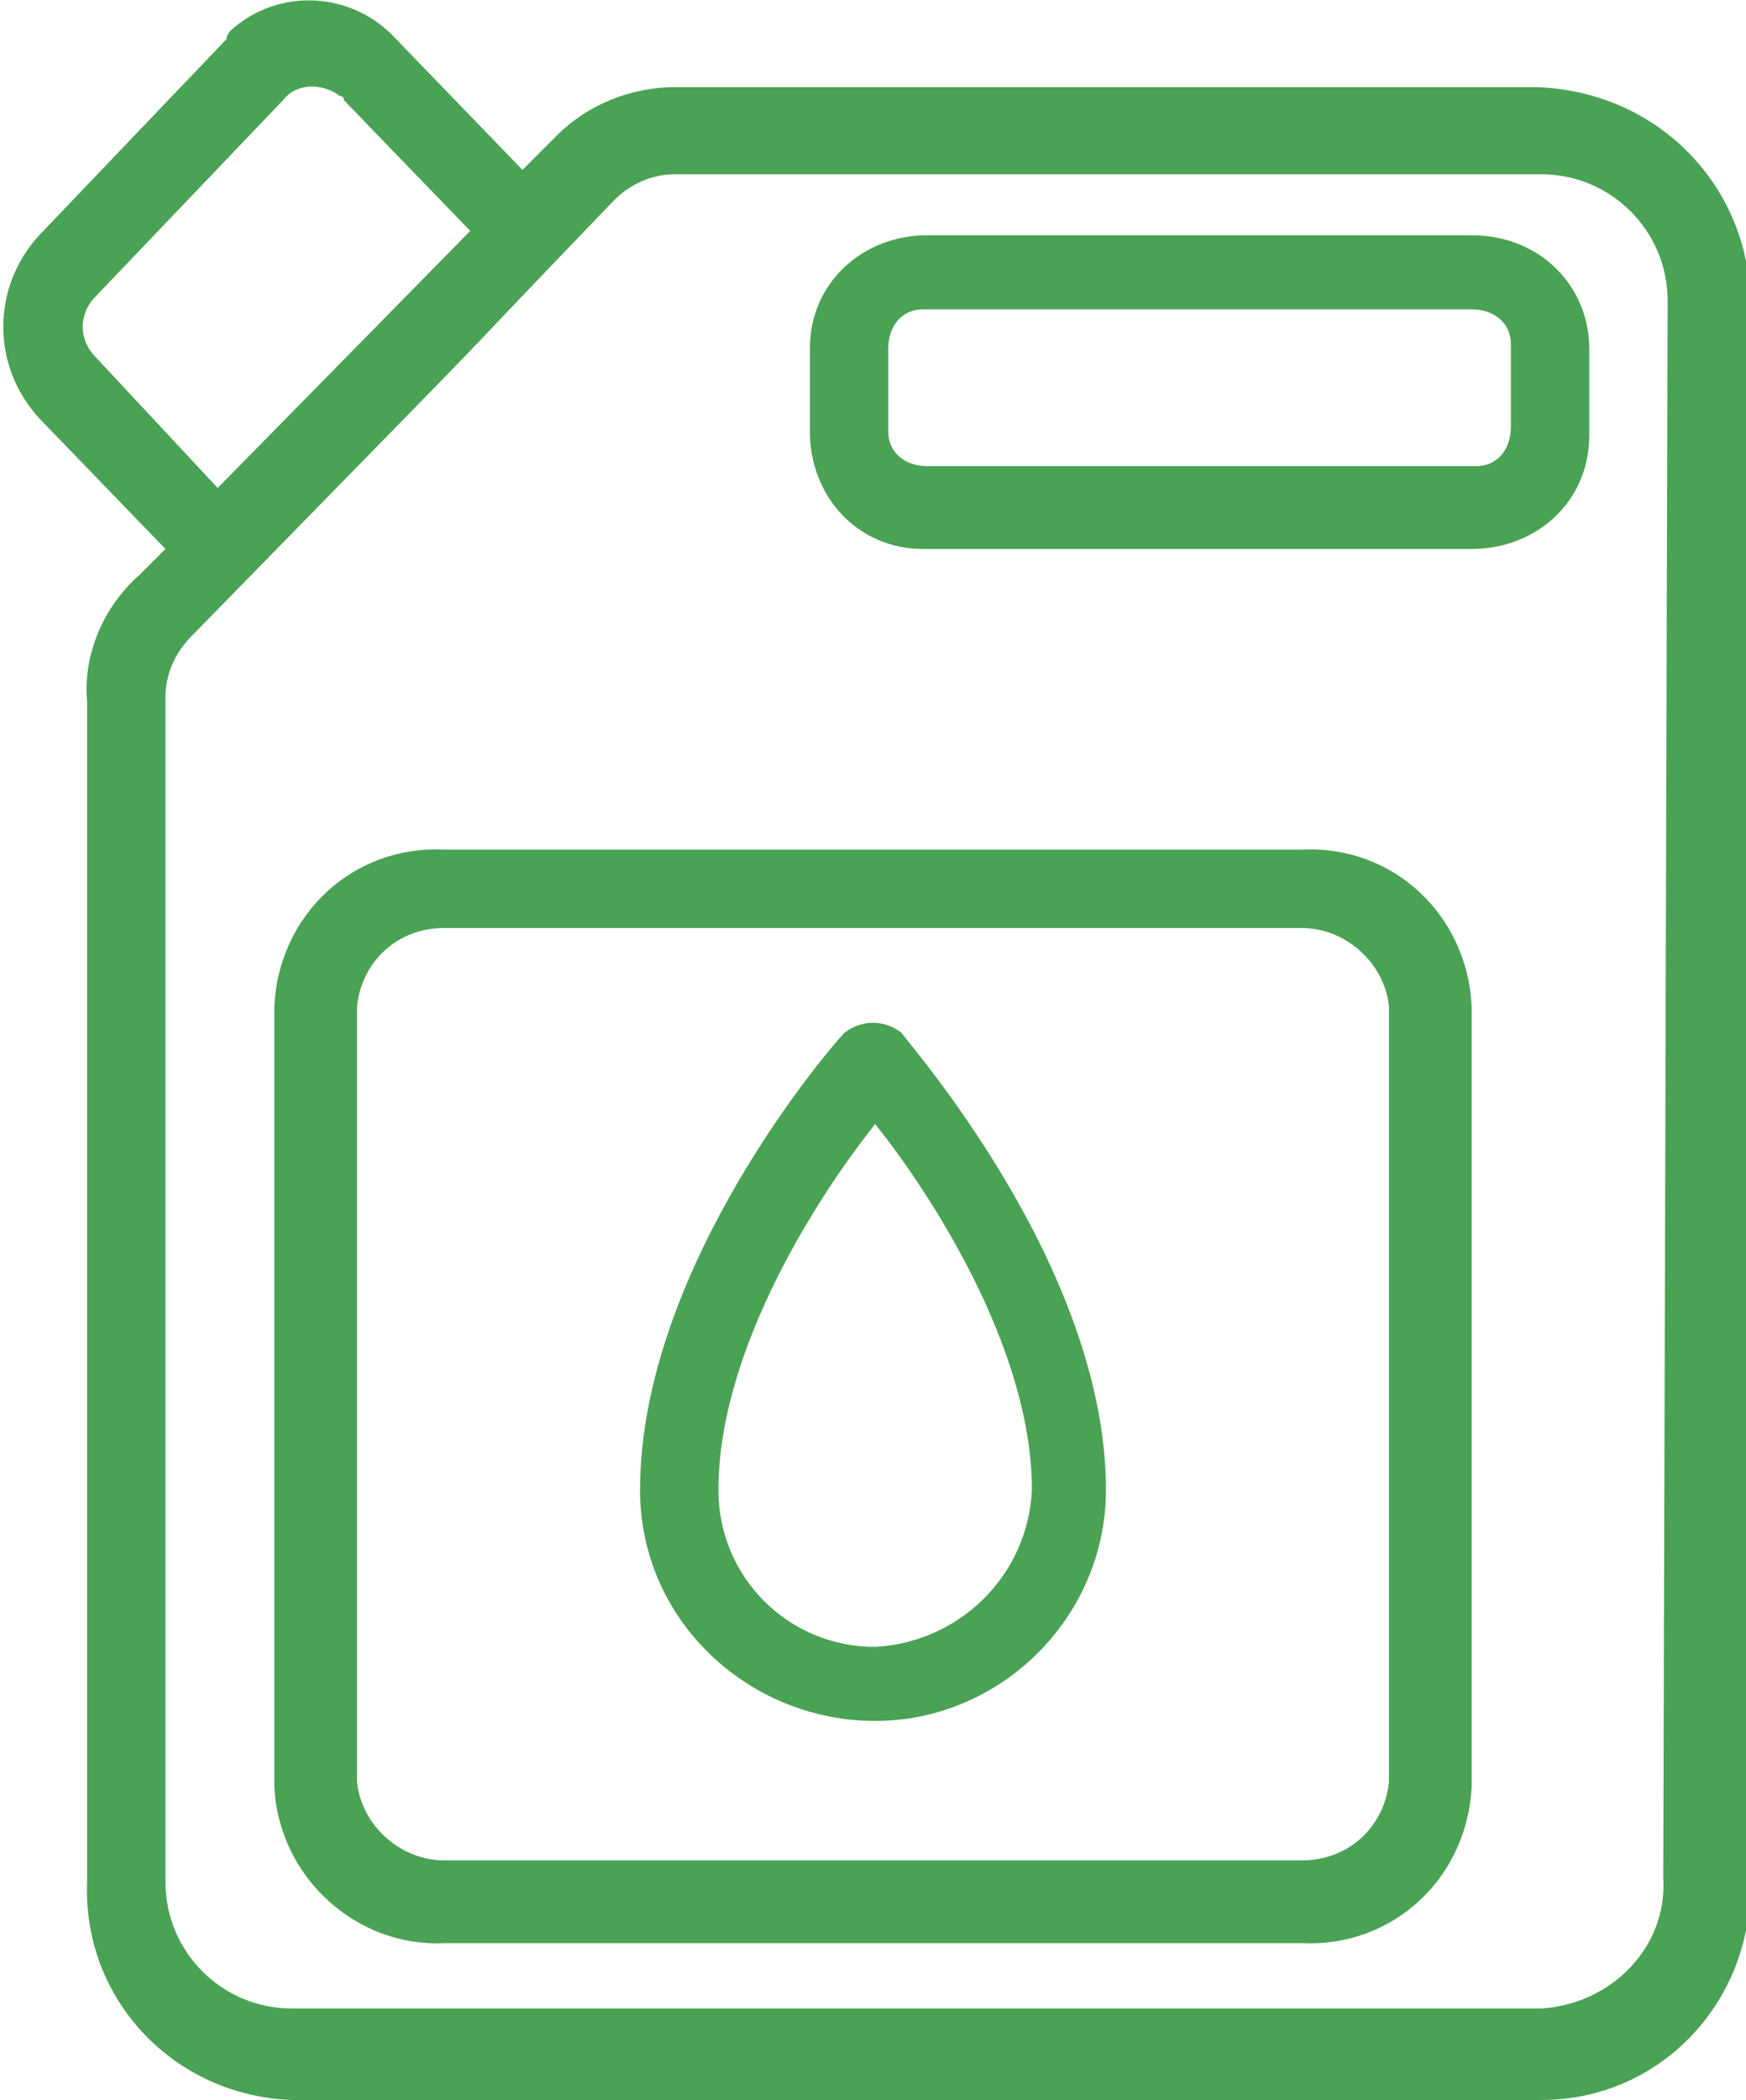
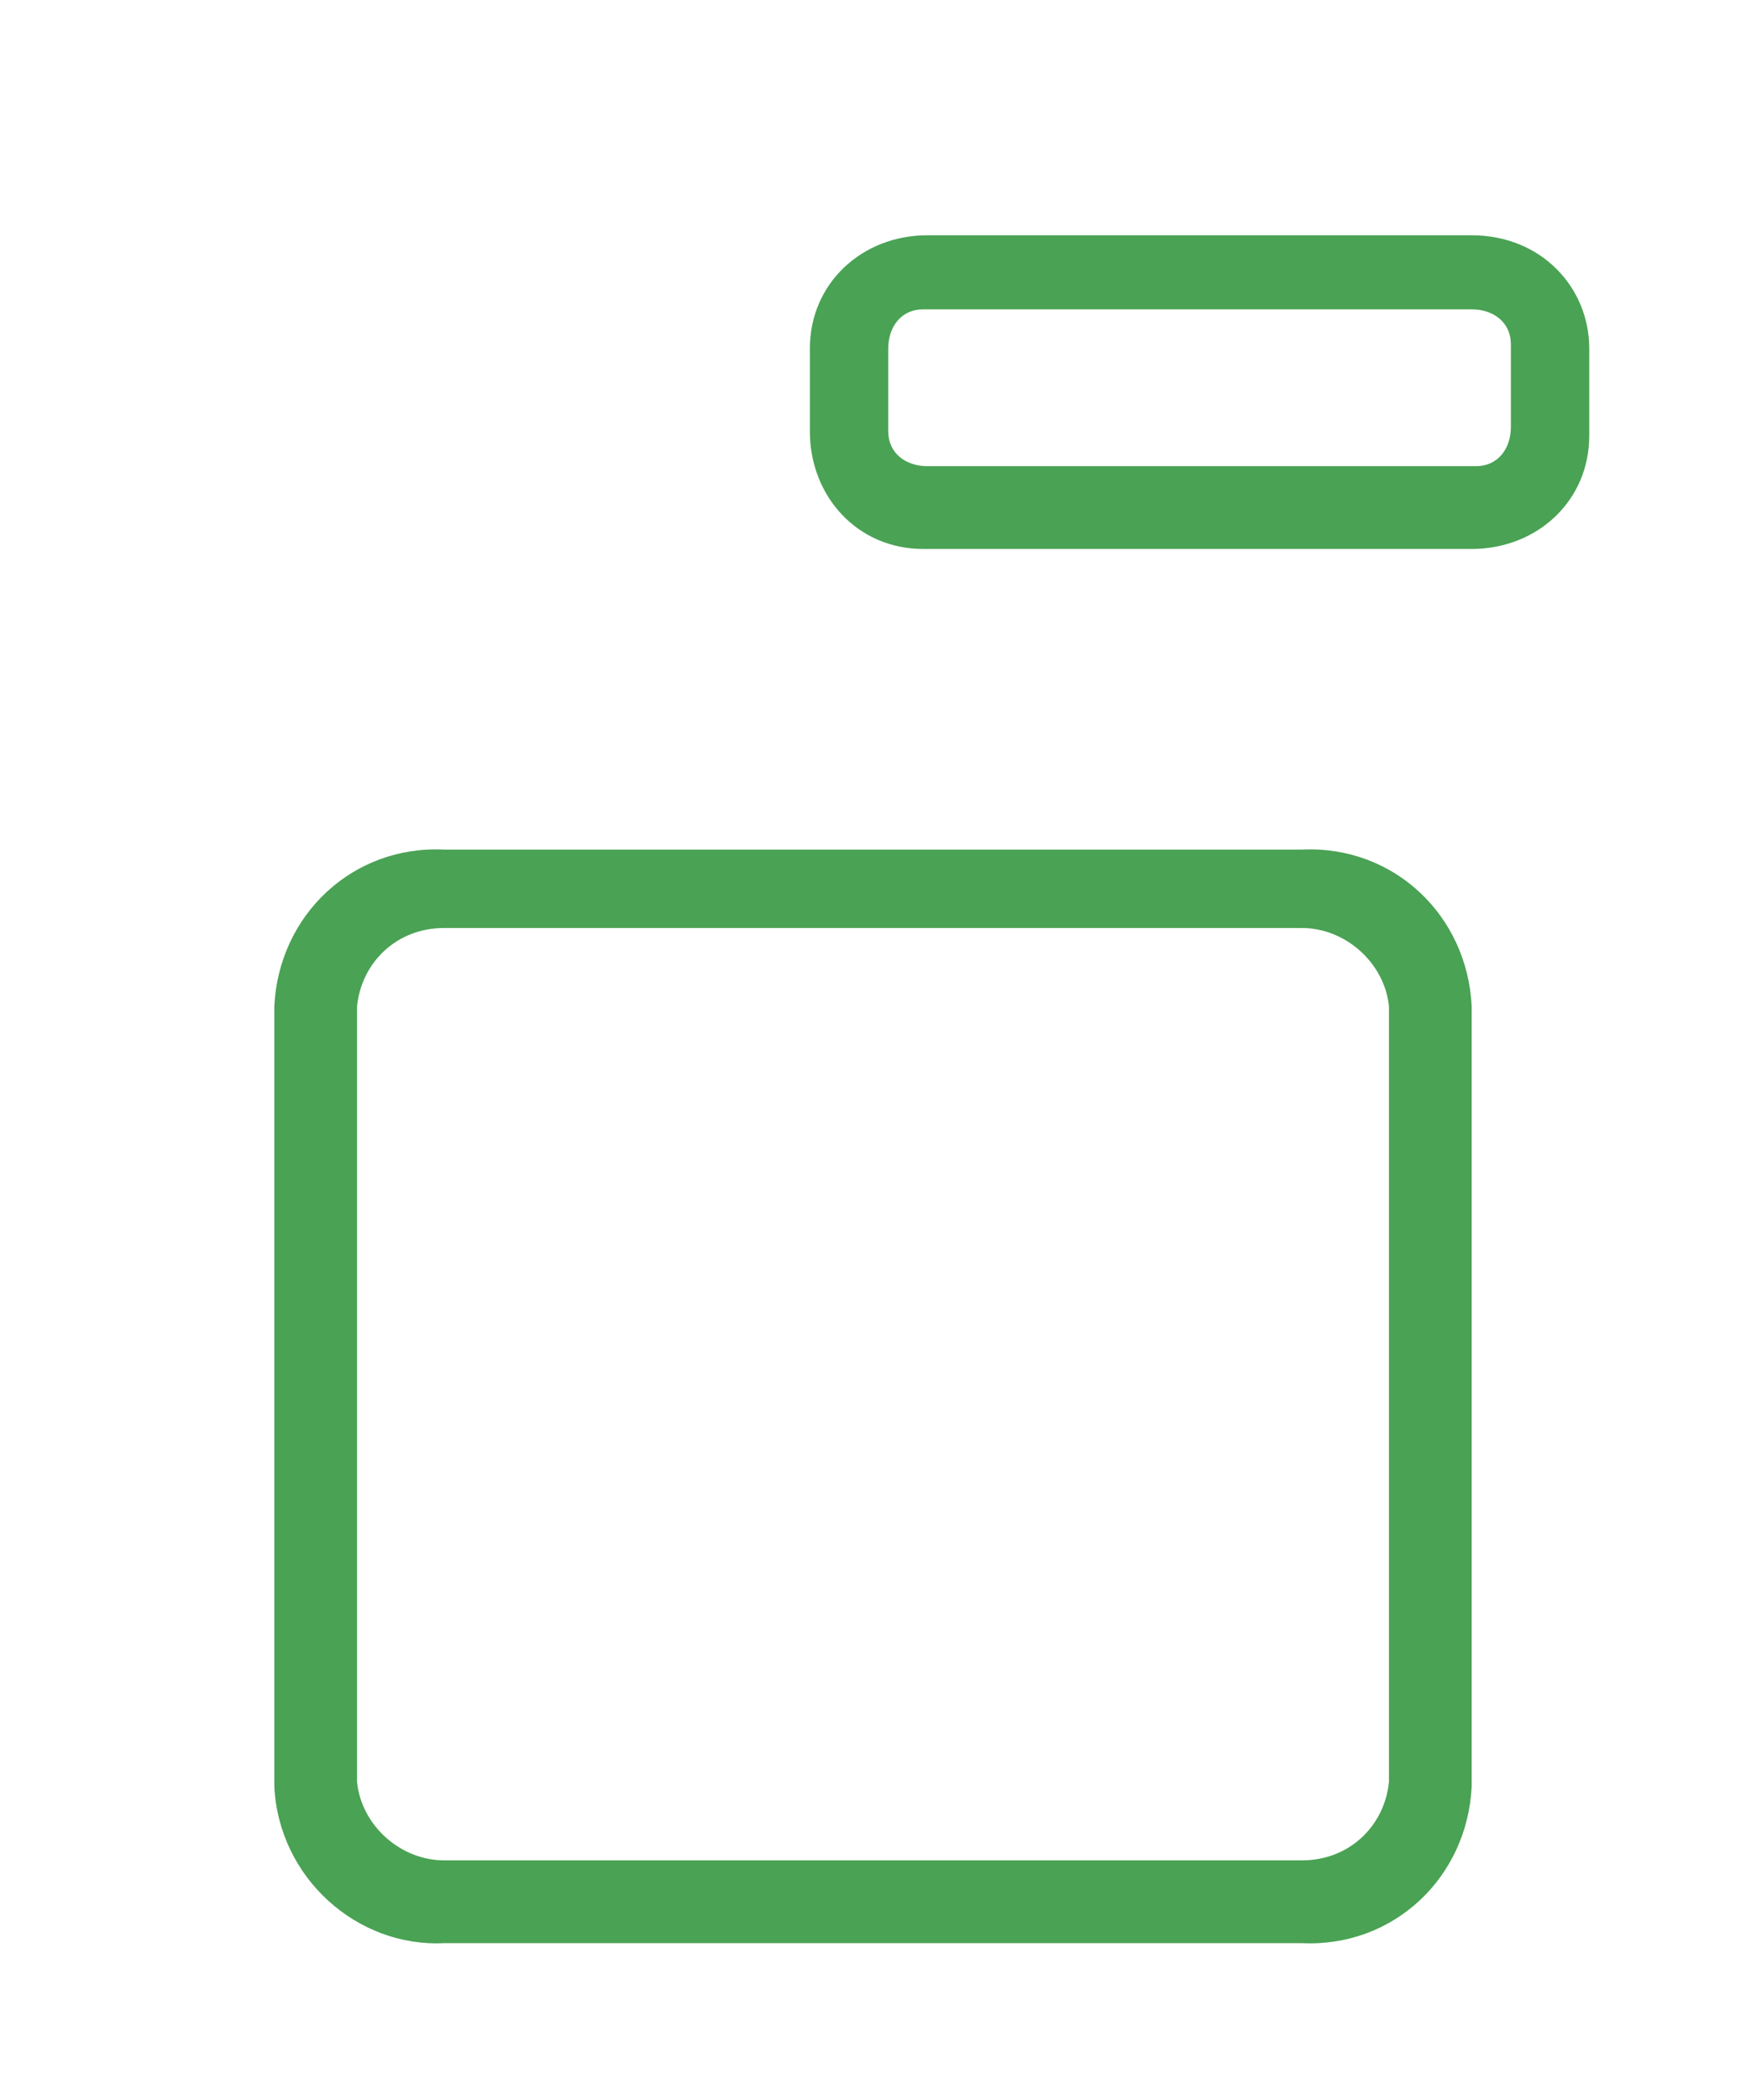
<svg xmlns="http://www.w3.org/2000/svg" x="0px" y="0px" viewBox="0 0 40.1 48.2" style="enable-background:new 0 0 40.1 48.2;" xml:space="preserve">
  <style type="text/css">	.st0{fill:#AFE1C1;}	.st1{fill:#4AA254;}	.st2{fill:#CDCED0;}	.st3{fill:#BDDEC6;}	.st4{fill:#B7DBC1;}	.st5{fill:#B9DDC2;}	.st6{fill:#BCDFC4;}	.st7{fill:#FCFCFC;}	.st8{fill:#BBDEC4;}	.st9{fill:#CCD0CF;}	.st10{fill:#9EBBA8;}	.st11{enable-background:new    ;}	.st12{fill:#2C333A;}	.st13{fill:#556278;}	.st14{fill:#EEEFF1;}	.st15{clip-path:url(#SVGID_00000170977358729175126760000017090280695410433673_);}	.st16{fill:#FFFFFF;}	.st17{clip-path:url(#SVGID_00000097491041552768838580000005986634312778316944_);}	.st18{fill:none;stroke:#4AA254;}	.st19{clip-path:url(#SVGID_00000003106665634808671450000012585221641893717125_);}	.st20{clip-path:url(#SVGID_00000105415311597748117880000001319190442103518649_);}	.st21{fill:none;stroke:#FFFFFF;stroke-width:2;}	.st22{clip-path:url(#SVGID_00000121276686734636455860000002010038825610287260_);}	.st23{clip-path:url(#SVGID_00000183239341177670719110000014267992621122951342_);}	.st24{fill:#546179;}	.st25{clip-path:url(#SVGID_00000116928311900239935330000014326909201285859214_);}	.st26{opacity:0.998;}	.st27{clip-path:url(#SVGID_00000001652396335376936490000003452126249097091511_);}	.st28{fill:#FFFFFF;stroke:#4AA254;}	.st29{clip-path:url(#SVGID_00000067235574657991975860000002104824182926422453_);}	.st30{fill:#F6F6F6;}	.st31{fill:#F9FBF9;}	.st32{fill:#F7F9FA;}	.st33{fill:#F8FAF9;}	.st34{fill:#546178;}	.st35{fill:#566379;}	.st36{fill:#2B323A;}	.st37{fill:#57637A;}	.st38{fill:#63A05F;}	.st39{fill:none;}	.st40{fill:#EFEFEF;}	.st41{clip-path:url(#SVGID_00000176753799359583022870000017772888129980800909_);}	.st42{clip-path:url(#SVGID_00000085223915436073859090000004435855168042453681_);}	.st43{fill:none;stroke:#AFE1C1;stroke-width:2;}	.st44{fill:none;stroke:#4AA254;stroke-width:2;}	.st45{fill:none;stroke:#AFE1C1;stroke-width:4;stroke-miterlimit:10;}	.st46{fill:#EBB4A7;}	.st47{clip-path:url(#SVGID_00000181053738278083667050000007286989547700573069_);}	.st48{clip-path:url(#SVGID_00000097484105808323667740000016003524983391465653_);}	.st49{clip-path:url(#SVGID_00000078006487809077049350000005021927310576243613_);}	.st50{clip-path:url(#SVGID_00000163056874061019282580000012118153999878432425_);}	.st51{clip-path:url(#SVGID_00000045591868497159556360000016113570937616816009_);}	.st52{clip-path:url(#SVGID_00000137820983282874948140000012100122122902596760_);}	.st53{clip-path:url(#SVGID_00000090265329978716688850000015798877213843994019_);}	.st54{clip-path:url(#SVGID_00000166663835533524705680000003261129005195806646_);}	.st55{fill:#BADFC3;}	.st56{clip-path:url(#SVGID_00000168809561941012802390000016833033928816924293_);}	.st57{clip-path:url(#SVGID_00000016045028601600950960000014880696634610179762_);}	.st58{clip-path:url(#SVGID_00000009551402263046434460000013623423457919718531_);}	.st59{clip-path:url(#SVGID_00000093143410741498624500000011686955764040210333_);}	.st60{clip-path:url(#SVGID_00000155146552784336792480000007482669478119430825_);}	.st61{clip-path:url(#SVGID_00000070084209614812969760000008279300673513795209_);}	.st62{clip-path:url(#SVGID_00000003095748796377324910000006706152472582424990_);}	.st63{clip-path:url(#SVGID_00000163756681169069144120000003918461559554630798_);}	.st64{clip-path:url(#SVGID_00000003791936104984302710000010144234126343215235_);}</style>
  <g id="BACKGROUND" />
  <g id="OBJECTS">
    <g id="Groupe_1262" transform="translate(0 0)">
      <path id="Tracé_1516" class="st1" d="M33.8,5.4H21.3c-1.5,0-2.7,1.1-2.7,2.6c0,0,0,0.1,0,0.1v1.8c0,1.5,1.1,2.7,2.6,2.7   c0,0,0.1,0,0.1,0h12.5c1.5,0,2.7-1.1,2.7-2.6c0,0,0-0.1,0-0.1V8C36.5,6.6,35.4,5.4,33.8,5.4C33.9,5.4,33.9,5.4,33.8,5.4z    M34.7,9.8c0,0.5-0.3,0.9-0.8,0.9c0,0-0.1,0-0.1,0H21.3c-0.5,0-0.9-0.3-0.9-0.8c0,0,0-0.1,0-0.1V8c0-0.5,0.3-0.9,0.8-0.9   c0,0,0.1,0,0.1,0h12.5c0.5,0,0.9,0.3,0.9,0.8c0,0,0,0.1,0,0.1V9.8z" />
-       <path id="Tracé_1517" class="st1" d="M35.3,2H15.5c-1,0-2,0.4-2.7,1.1L12,3.9l-2.9-3c-1-1.1-2.7-1.2-3.8-0.2   C5.3,0.7,5.2,0.8,5.2,0.9L0.9,5.4c-1.1,1.2-1.1,3,0,4.2l2.9,3l-0.6,0.6l0,0c-0.8,0.7-1.3,1.8-1.2,2.9v27.1c-0.1,2.7,2,4.9,4.7,5   c0,0,0.1,0,0.1,0h28.6c2.7,0,4.8-2.2,4.8-4.9c0,0,0-0.1,0-0.1V7C40.2,4.3,38.1,2.1,35.3,2C35.4,2,35.4,2,35.3,2z M2.2,8.2   c-0.4-0.4-0.4-1,0-1.4l4.3-4.5c0.3-0.4,0.9-0.4,1.3-0.1c0,0,0.1,0,0.1,0.1l2.9,3L5,11.2L2.2,8.2z M38.2,43.1   c0.1,1.6-1.2,2.9-2.8,3c0,0-0.1,0-0.1,0H6.7c-1.6,0-2.9-1.3-2.9-2.9c0,0,0-0.1,0-0.1V16c0-0.5,0.2-1,0.6-1.4   c9.2-9.4,4.6-4.7,9.7-10C14.5,4.2,15,4,15.5,4h19.9c1.6,0,2.9,1.3,2.9,2.9c0,0,0,0.1,0,0.1L38.2,43.1z" />
-       <path id="Tracé_1518" class="st1" d="M19.4,23.7c-0.3,0.3-4.7,5.4-4.7,10.5c0,3,2.5,5.3,5.4,5.3c2.9,0,5.3-2.4,5.3-5.3   c0-5.1-4.5-10.2-4.7-10.5C20.3,23.4,19.8,23.4,19.4,23.7C19.4,23.7,19.4,23.7,19.4,23.7z M20.1,37.8c-2,0-3.6-1.6-3.6-3.6   c0-3.3,2.4-6.9,3.6-8.4c1.2,1.5,3.6,5.1,3.6,8.4C23.6,36.2,22,37.7,20.1,37.8z" />
      <path id="Tracé_1519" class="st1" d="M29.9,19.5H10.2c-2.1-0.1-3.8,1.5-3.9,3.6v17.9c0.1,2.1,1.9,3.7,3.9,3.6h19.7   c2.1,0.1,3.8-1.5,3.9-3.6V23.1C33.7,21,32,19.4,29.9,19.5z M31.9,40.9c-0.1,1-0.9,1.8-2,1.8H10.2c-1,0-1.9-0.8-2-1.8V23.1   c0.1-1,0.9-1.8,2-1.8h19.7c1,0,1.9,0.8,2,1.8V40.9z" />
    </g>
  </g>
</svg>